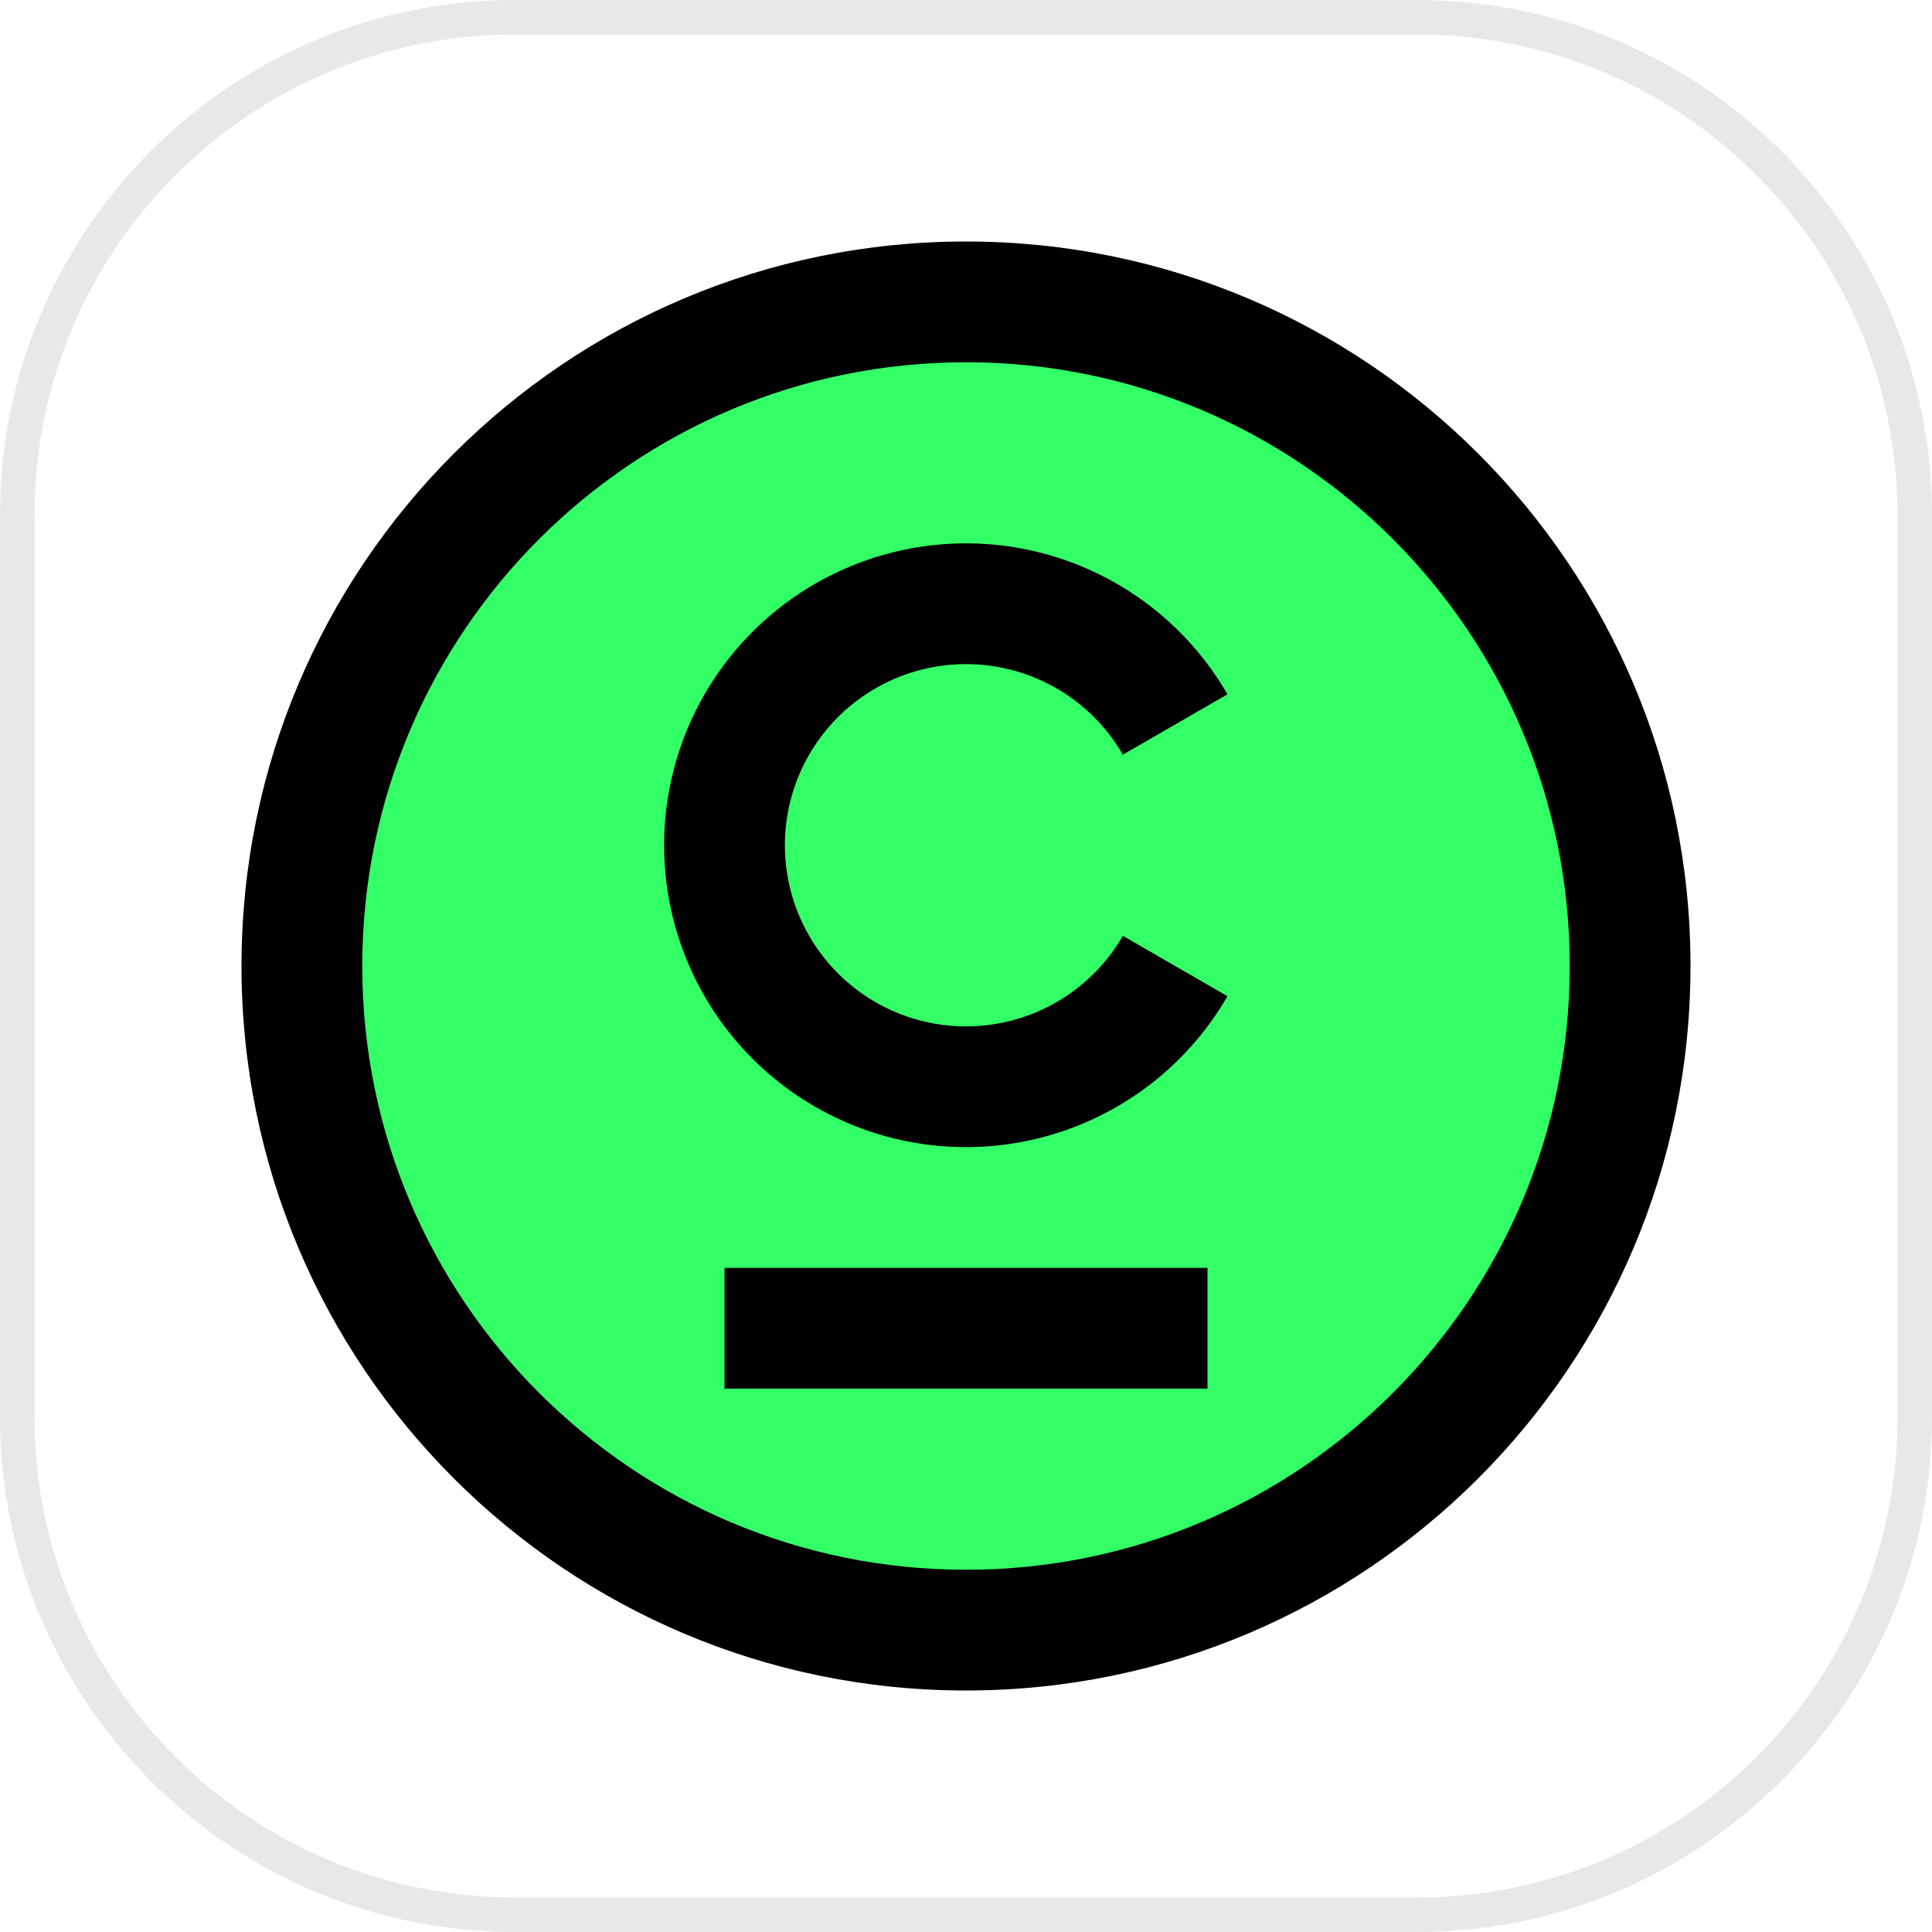
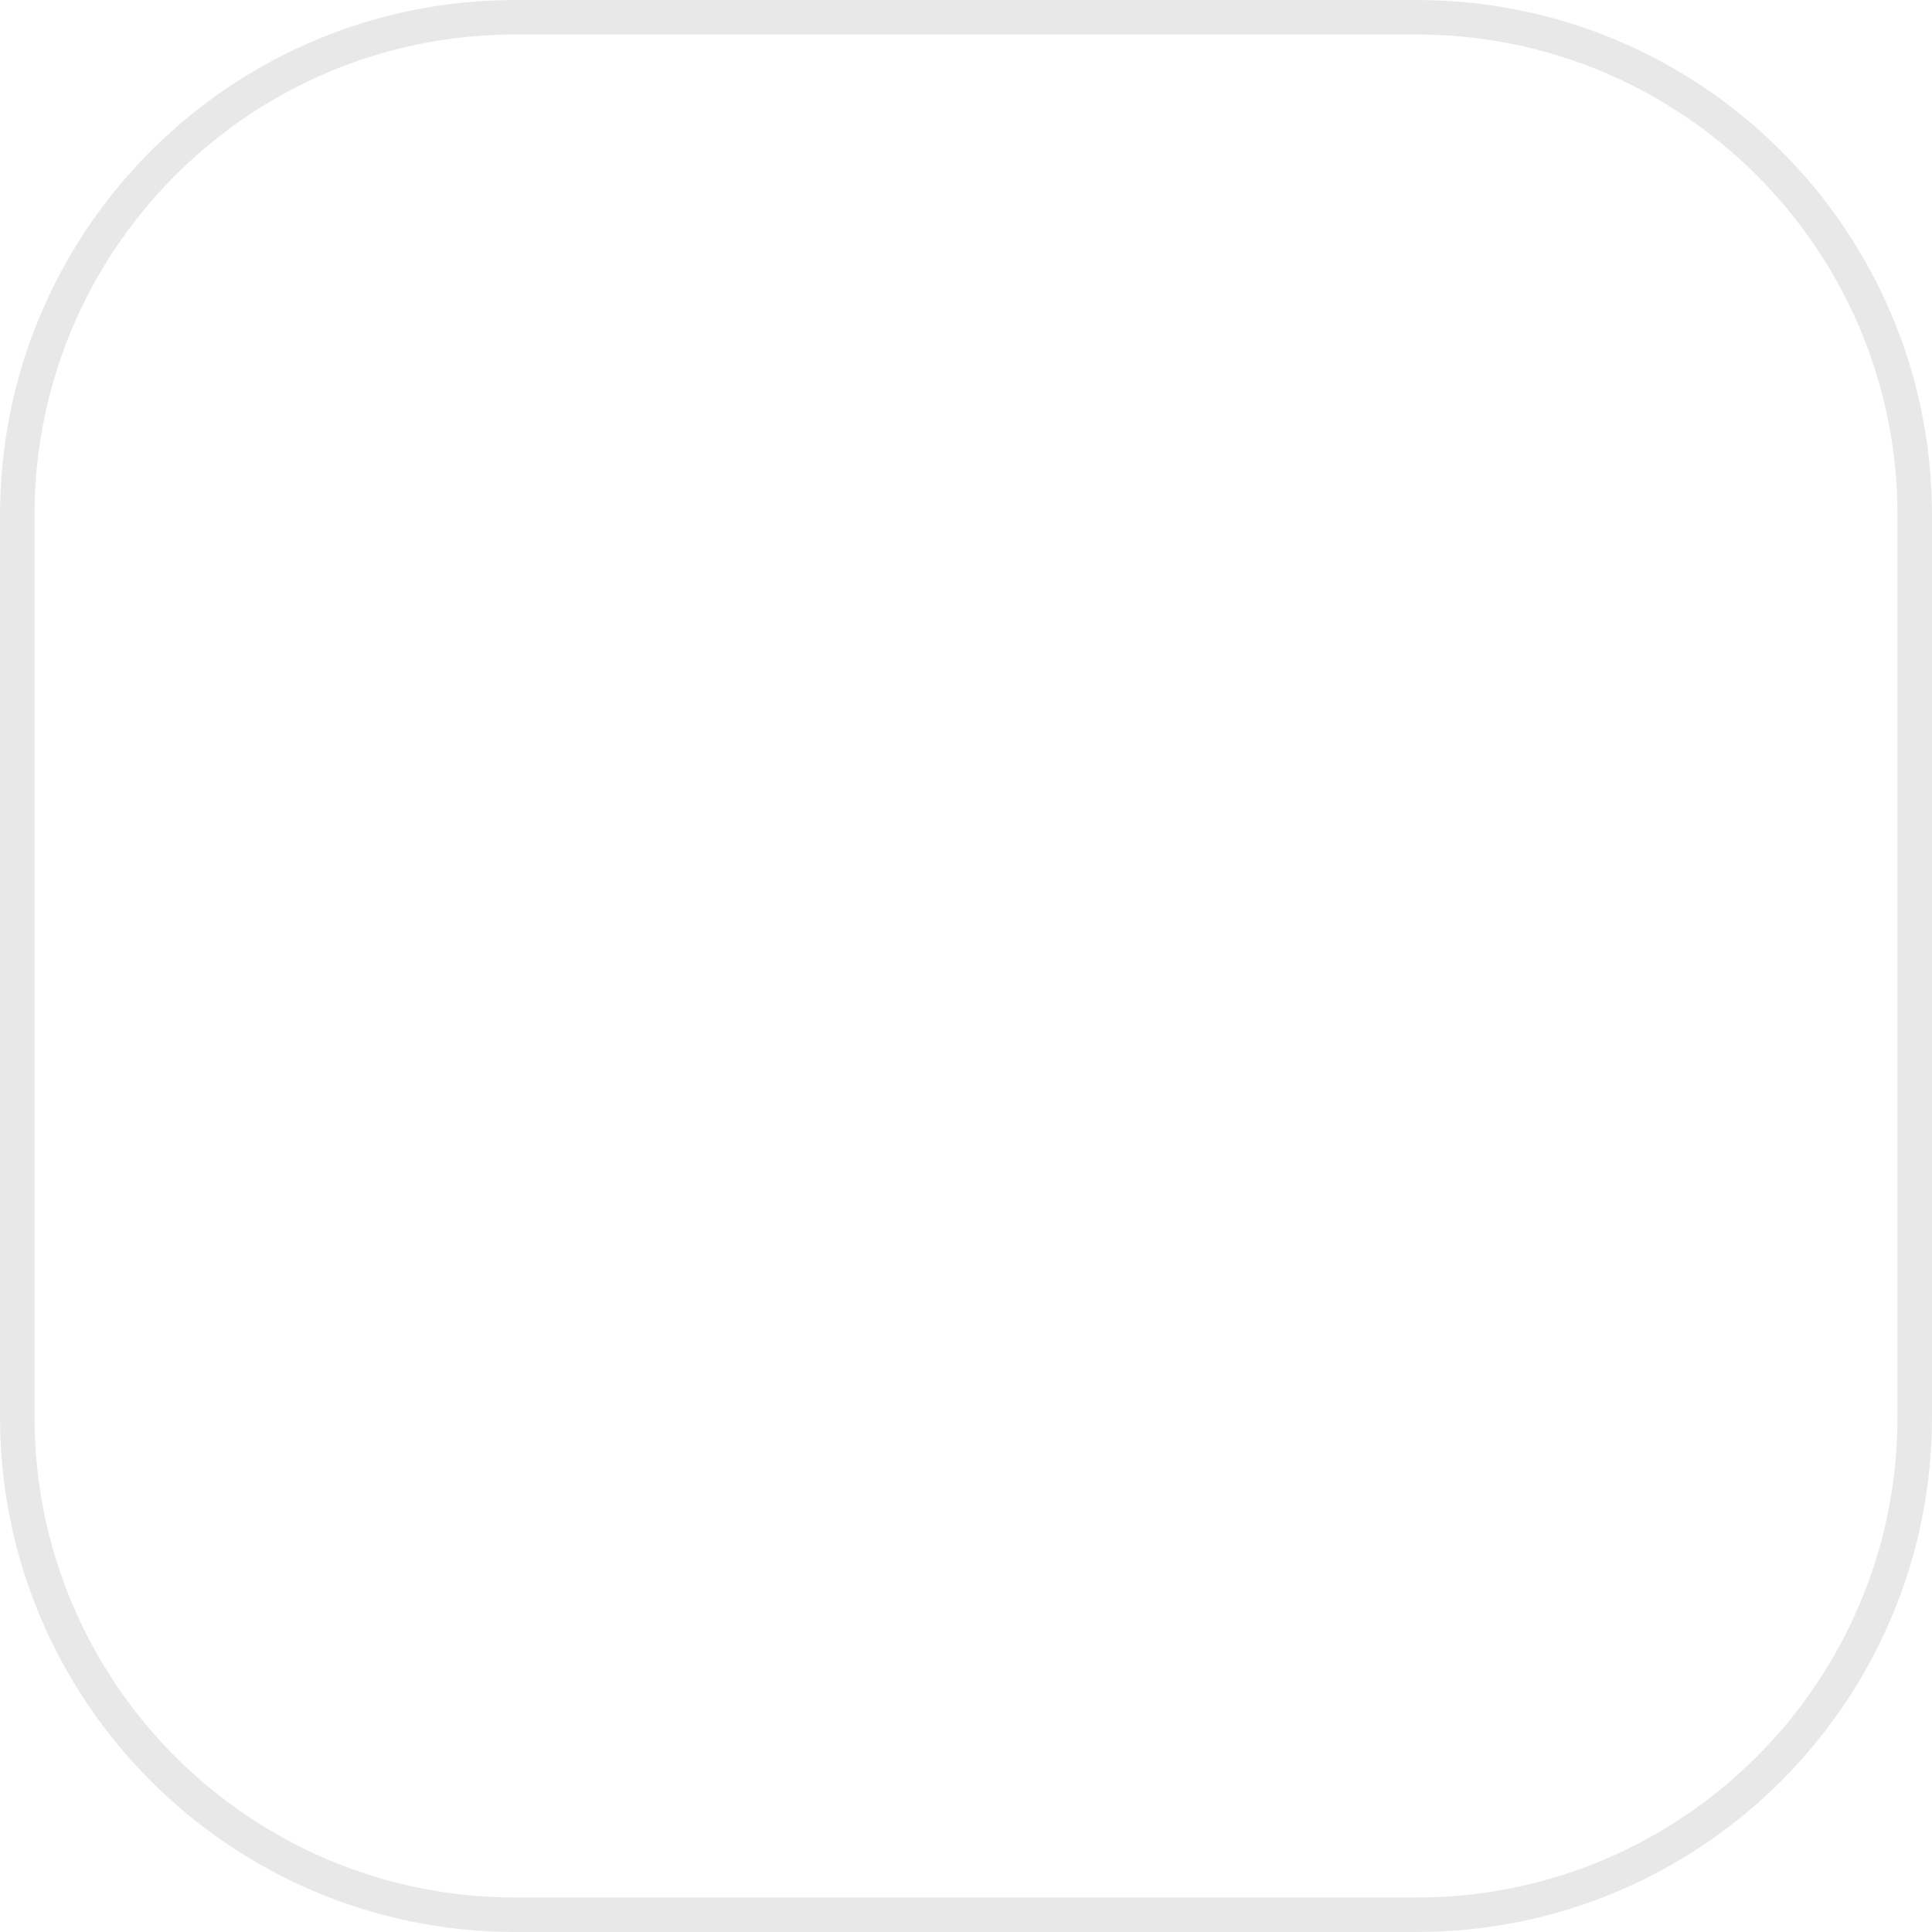
<svg xmlns="http://www.w3.org/2000/svg" width="56" height="56" viewBox="0 0 56 56" fill="none">
  <path d="M14.934.5h26.132C49.038.5 55.5 6.962 55.5 14.934v26.132c0 7.972-6.462 14.434-14.434 14.434H14.934C6.962 55.5.5 49.038.5 41.066V14.934l.005-.373C.703 6.76 7.087.5 14.934.5z" stroke="#A5A5A5" stroke-opacity=".25" />
-   <path d="M47.25 28c0 10.632-8.618 19.25-19.25 19.25-10.631 0-19.25-8.618-19.25-19.25C8.75 17.369 17.369 8.75 28 8.75c10.632 0 19.25 8.619 19.25 19.25z" fill="#3F6" />
-   <path fill-rule="evenodd" clip-rule="evenodd" d="M28 45.5c9.665 0 17.5-7.835 17.5-17.5S37.665 10.5 28 10.5 10.5 18.335 10.5 28 18.335 45.5 28 45.5zm0 3.5c11.598 0 21-9.402 21-21S39.598 7 28 7 7 16.402 7 28s9.402 21 21 21z" fill="#000" />
-   <path d="M35.578 28.875a8.75 8.75 0 110-8.75l-3.031 1.75a5.25 5.25 0 100 5.25l3.03 1.75zM21 36.75h14v3.5H21v-3.5z" fill="#000" />
</svg>